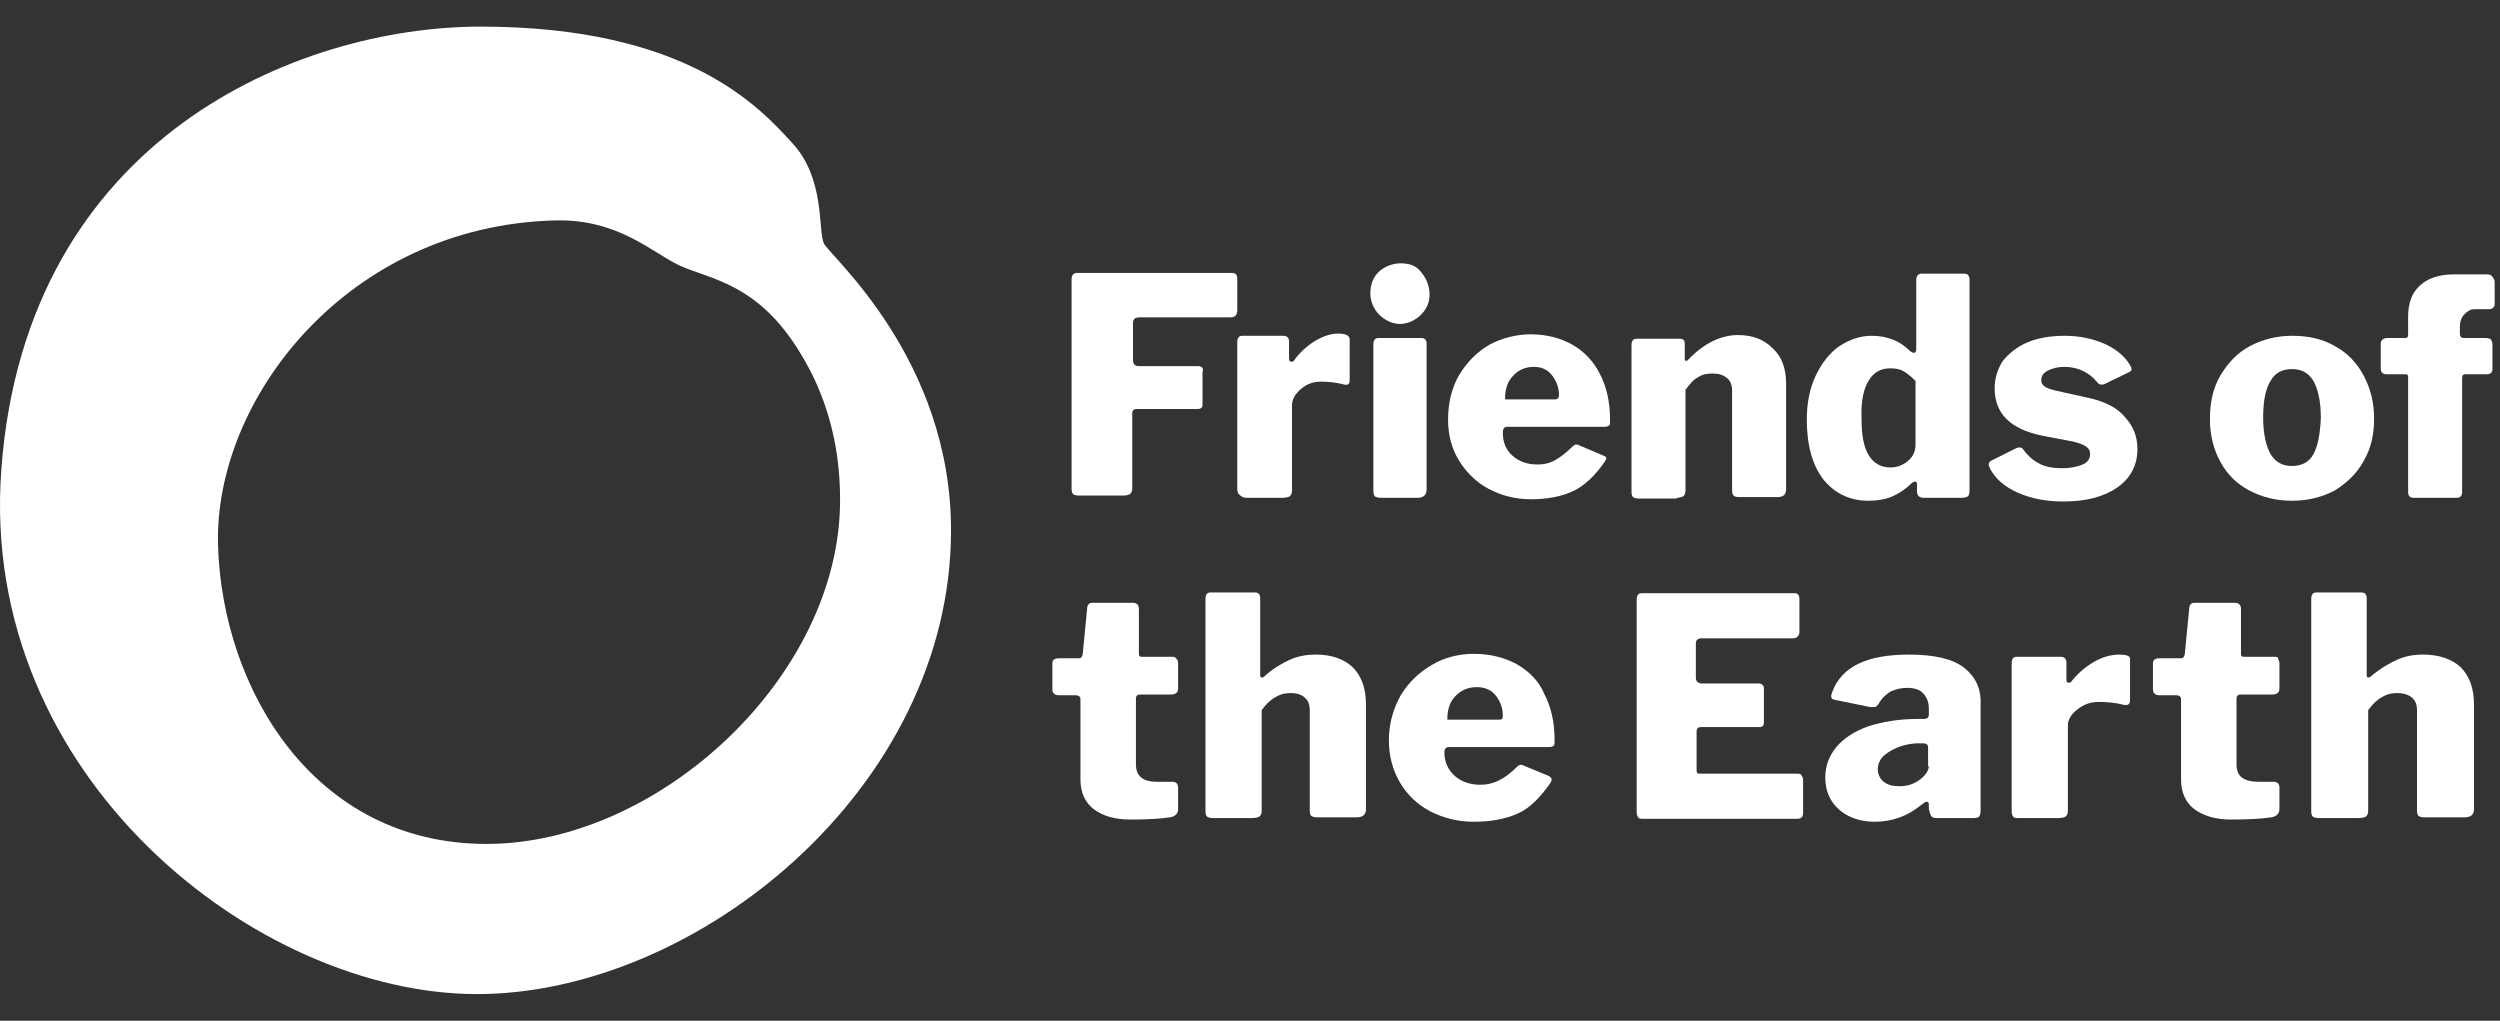
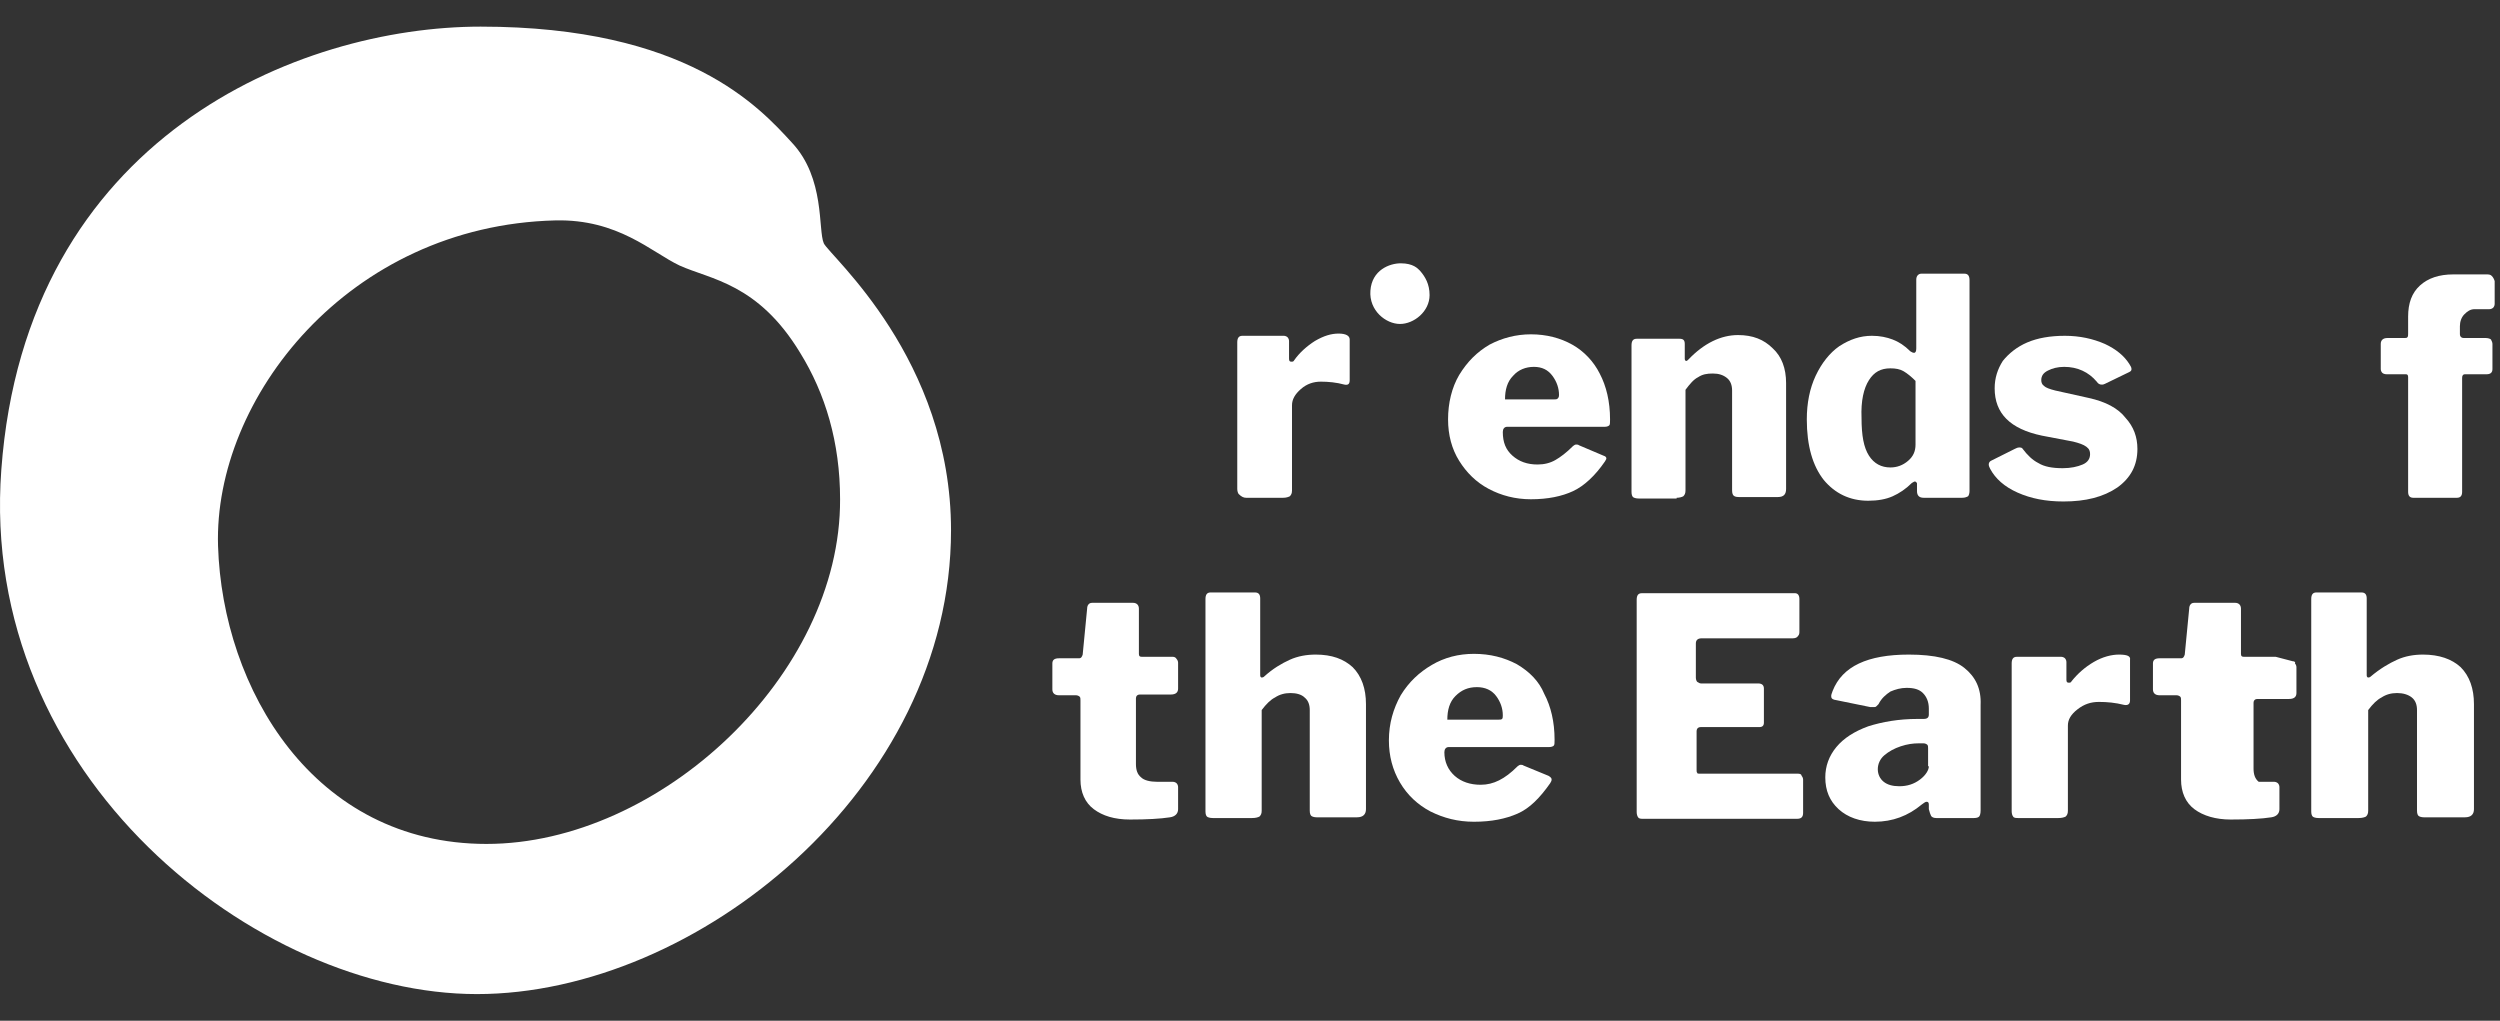
<svg xmlns="http://www.w3.org/2000/svg" width="338" height="138">
  <rect width="100%" height="100%" fill="#333333" stroke="none" />
  <style type="text/css">.foe-logo-horizontal{fill:#fff;}</style>
  <g class="foe-logo-horizontal">
    <path d="m107.079,19.3c-4.4,-4.8 -14.2,-15.7 -42.1,-15.7c-24.5,0 -61.5,14.9 -64.8,59.9c-3.1,41.5 34.6,70.9 64.3,70.9c29.7,0 64.1,-27.8 64.1,-62.7c0,-23.2 -16.4,-37.1 -17.2,-38.8c-0.8,-1.8 0.2,-8.8 -4.3,-13.6zm-41.3,94.8c-23.4,0 -35.7,-21 -36.3,-40.3c-0.6,-19.9 17.6,-43.3 45.6,-44c8.5,-0.2 13,4.3 16.8,6.1c4.2,1.9 10.6,2.4 16.3,11.8c3.4,5.5 5.4,12.1 5.4,19.8c0.1,23.8 -24.4,46.6 -47.8,46.6z" />
-     <path d="m161.979,49.5l-8.1,0c-0.4,0 -0.7,-0.3 -0.7,-0.8l0,-5c0,-0.3 0.1,-0.5 0.2,-0.6c0.1,-0.1 0.4,-0.2 0.7,-0.2l12.3,0c0.6,0 0.9,-0.3 0.9,-1l0,-4.2c0,-0.5 -0.2,-0.8 -0.7,-0.8l-21,0c-0.2,0 -0.4,0.1 -0.5,0.2c-0.1,0.1 -0.2,0.4 -0.2,0.6l0,28.4c0,0.3 0.1,0.6 0.2,0.7c0.1,0.1 0.4,0.2 0.8,0.2l6,0c0.4,0 0.7,-0.1 0.9,-0.2c0.2,-0.2 0.3,-0.4 0.3,-0.8l0,-10.1c0,-0.4 0.2,-0.6 0.6,-0.6l8.2,0c0.5,0 0.7,-0.2 0.7,-0.6l0,-4.4c0.2,-0.5 -0.1,-0.8 -0.6,-0.8z" />
    <path d="m168.479,67.3l5,0c0.4,0 0.7,-0.1 0.9,-0.2c0.2,-0.2 0.3,-0.4 0.3,-0.8l0,-11.5c0,-0.8 0.4,-1.5 1.2,-2.2c0.8,-0.7 1.7,-1 2.7,-1c1,0 2.1,0.1 3.2,0.4c0.5,0.1 0.7,-0.1 0.7,-0.6l0,-5.5c0,-0.5 -0.5,-0.8 -1.5,-0.8c-1,0 -2,0.3 -3.2,1c-1.1,0.7 -2.1,1.6 -2.8,2.6c-0.1,0.2 -0.2,0.2 -0.4,0.2c-0.2,0 -0.3,-0.1 -0.3,-0.4l0,-2.4c0,-0.2 -0.1,-0.4 -0.2,-0.5c-0.1,-0.1 -0.3,-0.2 -0.5,-0.2l-5.6,0c-0.5,0 -0.7,0.3 -0.7,0.9l0,19.8c0,0.3 0.1,0.6 0.2,0.7c0.4,0.4 0.7,0.5 1,0.5z" />
-     <path d="m192.579,67c0.2,-0.2 0.3,-0.4 0.3,-0.9l0,-19.6c0,-0.5 -0.2,-0.8 -0.7,-0.8l-5.8,0c-0.5,0 -0.7,0.3 -0.7,0.9l0,19.8c0,0.3 0.1,0.6 0.2,0.7c0.1,0.1 0.4,0.2 0.8,0.2l5,0c0.4,0 0.7,-0.1 0.9,-0.3z" />
    <path d="m212.579,46.6c-1.6,-0.9 -3.5,-1.4 -5.6,-1.4c-2,0 -3.9,0.5 -5.6,1.4c-1.7,1 -3,2.3 -4.1,4.1c-1,1.7 -1.5,3.8 -1.5,6c0,2.1 0.5,4 1.5,5.6c1,1.6 2.3,2.9 4,3.8c1.7,0.9 3.6,1.4 5.7,1.4c2.3,0 4.2,-0.4 5.7,-1.1c1.5,-0.7 3,-2.1 4.3,-4c0.1,-0.2 0.2,-0.3 0.2,-0.4c0,-0.2 -0.1,-0.3 -0.4,-0.4l-3.3,-1.4c-0.1,-0.1 -0.3,-0.1 -0.4,-0.1c-0.1,0 -0.3,0.1 -0.4,0.2c-0.9,0.9 -1.7,1.5 -2.4,1.9c-0.7,0.4 -1.5,0.6 -2.4,0.6c-1.4,0 -2.5,-0.4 -3.4,-1.2c-0.9,-0.8 -1.3,-1.8 -1.3,-3.2c0,-0.4 0.2,-0.7 0.6,-0.7l13.2,0c0.3,0 0.5,-0.1 0.6,-0.2c0.1,-0.1 0.1,-0.4 0.1,-0.8c0,-2.4 -0.5,-4.5 -1.4,-6.2c-0.8,-1.6 -2.1,-3 -3.7,-3.9zm-2,7.3c-0.1,0.1 -0.3,0.1 -0.5,0.1l-6.6,0c0,-1.3 0.3,-2.4 1.1,-3.2c0.7,-0.8 1.7,-1.2 2.8,-1.2c1.1,0 1.9,0.4 2.5,1.2c0.6,0.8 0.9,1.7 0.9,2.6c0,0.3 -0.1,0.4 -0.2,0.5z" />
    <path d="m226.679,67.3c0.4,0 0.7,-0.1 0.9,-0.2c0.2,-0.2 0.3,-0.4 0.3,-0.8l0,-13.6c0.6,-0.8 1.1,-1.4 1.7,-1.7c0.6,-0.4 1.2,-0.5 2,-0.5c0.8,0 1.4,0.2 1.9,0.6c0.5,0.4 0.7,1 0.7,1.7l0,13.5c0,0.4 0.1,0.6 0.2,0.7c0.1,0.1 0.3,0.2 0.7,0.2l5.3,0c0.8,0 1.1,-0.4 1.1,-1.1l0,-14.3c0,-2 -0.6,-3.6 -1.8,-4.7c-1.2,-1.2 -2.7,-1.8 -4.7,-1.8c-2.3,0 -4.6,1.1 -6.7,3.3c-0.1,0.1 -0.2,0.2 -0.3,0.2c-0.1,0 -0.2,-0.1 -0.2,-0.3l0,-2c0,-0.5 -0.2,-0.7 -0.7,-0.7l-5.8,0c-0.5,0 -0.7,0.3 -0.7,0.9l0,19.8c0,0.4 0.1,0.6 0.2,0.7c0.1,0.1 0.4,0.2 0.8,0.2l5.1,0l0,-0.1z" />
    <path d="m252.579,67.7c1.3,0 2.4,-0.2 3.3,-0.6c0.9,-0.4 1.8,-1 2.6,-1.8c0.2,-0.1 0.3,-0.2 0.4,-0.2c0.1,0 0.1,0 0.2,0.1s0.1,0.1 0.1,0.2l0,1c0,0.6 0.3,0.9 0.9,0.9l5.2,0c0.4,0 0.6,-0.1 0.8,-0.2c0.1,-0.1 0.2,-0.4 0.2,-0.7l0,-28.5c0,-0.6 -0.2,-0.9 -0.7,-0.9l-5.8,0c-0.4,0 -0.7,0.3 -0.7,0.8l0,9.3c0,0.4 -0.1,0.6 -0.3,0.6c-0.2,0 -0.3,-0.1 -0.5,-0.2c-0.8,-0.8 -1.6,-1.3 -2.4,-1.6c-0.8,-0.3 -1.7,-0.5 -2.8,-0.5c-1.6,0 -3,0.5 -4.4,1.4c-1.3,0.9 -2.4,2.3 -3.2,4c-0.8,1.7 -1.2,3.7 -1.2,5.9c0,3.6 0.8,6.3 2.3,8.2c1.5,1.8 3.5,2.8 6,2.8zm0.1,-16.3c0.7,-1.1 1.6,-1.6 2.9,-1.6c0.7,0 1.3,0.1 1.8,0.4c0.5,0.3 1,0.7 1.6,1.3l0,8.6c0,0.9 -0.3,1.6 -1,2.2c-0.7,0.6 -1.5,0.9 -2.4,0.9c-1.2,0 -2.2,-0.5 -2.9,-1.6s-1,-2.7 -1,-5.1c-0.1,-2.3 0.3,-4 1,-5.1z" />
    <path d="m282.379,53.8l-4.5,-1c-0.8,-0.2 -1.3,-0.4 -1.5,-0.6c-0.3,-0.2 -0.4,-0.5 -0.4,-0.8c0,-0.6 0.3,-1 0.9,-1.3s1.3,-0.5 2.2,-0.5c1.8,0 3.3,0.7 4.4,2c0.2,0.3 0.4,0.4 0.7,0.4c0.1,0 0.2,0 0.4,-0.1l3.3,-1.6c0.2,-0.1 0.3,-0.2 0.3,-0.4s-0.1,-0.4 -0.3,-0.7c-0.7,-1.1 -1.8,-2 -3.3,-2.7c-1.6,-0.7 -3.4,-1.1 -5.4,-1.1c-2,0 -3.7,0.3 -5.1,0.9c-1.4,0.6 -2.5,1.5 -3.3,2.5c-0.7,1.1 -1.1,2.3 -1.1,3.7c0,3.4 2.1,5.5 6.4,6.4l4.2,0.8c0.8,0.2 1.4,0.4 1.8,0.7s0.5,0.6 0.5,1c0,0.6 -0.3,1.1 -1,1.4c-0.7,0.3 -1.6,0.5 -2.7,0.5c-1.4,0 -2.5,-0.2 -3.3,-0.7c-0.8,-0.4 -1.5,-1.1 -2.1,-1.9c-0.1,-0.2 -0.3,-0.2 -0.5,-0.2c-0.2,0 -0.4,0.1 -0.6,0.2l-3.2,1.6c-0.2,0.1 -0.3,0.3 -0.3,0.5c0,0.2 0.1,0.4 0.2,0.6c0.7,1.3 1.9,2.4 3.7,3.2c1.8,0.8 3.8,1.2 6.2,1.2c3,0 5.4,-0.6 7.3,-1.9c1.8,-1.3 2.7,-3 2.7,-5.2c0,-1.6 -0.5,-3 -1.6,-4.2c-1,-1.3 -2.7,-2.2 -5,-2.7z" />
-     <path d="m319.579,62.3c1,-1.7 1.4,-3.6 1.4,-5.7c0,-2.2 -0.5,-4.1 -1.4,-5.8c-0.9,-1.7 -2.2,-3.1 -3.9,-4c-1.7,-1 -3.6,-1.4 -5.8,-1.4c-2.1,0 -4,0.5 -5.7,1.4c-1.7,0.9 -3,2.3 -4,4c-1,1.7 -1.4,3.7 -1.4,5.9c0,2.1 0.5,4.1 1.4,5.7c0.9,1.7 2.2,3 3.9,3.9c1.7,0.9 3.6,1.4 5.8,1.4c2.2,0 4.1,-0.5 5.8,-1.4c1.6,-1 3,-2.3 3.9,-4zm-6.8,-0.9c-0.6,1.1 -1.6,1.6 -2.9,1.6c-1.3,0 -2.2,-0.5 -2.9,-1.6c-0.6,-1.1 -1,-2.7 -1,-4.9c0,-2.2 0.3,-3.9 1,-5c0.6,-1.1 1.6,-1.6 2.9,-1.6c1.3,0 2.2,0.5 2.9,1.6c0.6,1.1 1,2.7 1,5c-0.1,2.2 -0.4,3.8 -1,4.9z" />
    <path d="m336.879,37.3c-0.2,-0.2 -0.4,-0.2 -0.8,-0.2l-4.4,0c-1.9,0 -3.4,0.5 -4.5,1.5c-1.1,1 -1.6,2.4 -1.6,4.2l0,2.3c0,0.2 0,0.4 -0.1,0.5c-0.1,0.1 -0.2,0.1 -0.4,0.1l-2.3,0c-0.6,0 -0.9,0.3 -0.9,0.8l0,3.4c0,0.2 0.1,0.4 0.2,0.5c0.1,0.1 0.3,0.2 0.6,0.2l2.6,0c0.2,0 0.3,0.1 0.3,0.4l0,15.5c0,0.5 0.2,0.8 0.7,0.8l5.9,0c0.5,0 0.7,-0.3 0.7,-0.8l0,-15.4c0,-0.3 0.1,-0.5 0.4,-0.5l2.9,0c0.5,0 0.8,-0.2 0.8,-0.7l0,-3.4c0,-0.2 -0.1,-0.4 -0.2,-0.6c-0.1,-0.1 -0.4,-0.2 -0.7,-0.2l-3,0c-0.3,0 -0.5,-0.2 -0.5,-0.5l0,-1.1c0,-0.6 0.2,-1.2 0.6,-1.6c0.4,-0.4 0.8,-0.7 1.4,-0.7l2,0c0.2,0 0.4,-0.1 0.5,-0.2c0.1,-0.1 0.2,-0.3 0.2,-0.5l0,-3.1c-0.1,-0.3 -0.2,-0.5 -0.4,-0.7z" />
    <path d="m158.579,88.8l-4.2,0c-0.3,0 -0.4,-0.1 -0.4,-0.4l0,-6.1c0,-0.5 -0.3,-0.8 -0.8,-0.8l-5.5,0c-0.3,0 -0.4,0.1 -0.5,0.2c-0.1,0.1 -0.2,0.3 -0.2,0.6l-0.6,6.2c-0.1,0.3 -0.2,0.5 -0.5,0.5l-2.7,0c-0.6,0 -0.9,0.2 -0.9,0.7l0,3.5c0,0.5 0.3,0.8 0.9,0.8l2.3,0c0.2,0 0.4,0.1 0.5,0.2s0.1,0.3 0.1,0.5l0,10.7c0,1.7 0.6,3.1 1.8,4c1.2,0.9 2.8,1.4 4.9,1.4c2.3,0 4.1,-0.1 5.4,-0.3c0.7,-0.1 1.1,-0.5 1.1,-1.1l0,-3c0,-0.2 -0.1,-0.4 -0.2,-0.5c-0.1,-0.1 -0.3,-0.2 -0.5,-0.2l-2.1,0c-1,0 -1.8,-0.2 -2.2,-0.6c-0.5,-0.4 -0.7,-1 -0.7,-1.8l0,-8.9c0,-0.3 0.2,-0.5 0.5,-0.5l4.2,0c0.7,0 1,-0.3 1,-0.8l0,-3.5c0,-0.2 -0.1,-0.4 -0.2,-0.5c-0.1,-0.2 -0.3,-0.3 -0.5,-0.3z" />
    <path d="m177.879,88.5c-1.2,0 -2.4,0.2 -3.5,0.7c-1.1,0.5 -2.3,1.2 -3.5,2.3c-0.1,0.1 -0.3,0.1 -0.3,0.1c-0.1,0 -0.2,-0.1 -0.2,-0.3l0,-10.4c0,-0.5 -0.2,-0.8 -0.7,-0.8l-6,0c-0.5,0 -0.7,0.3 -0.7,0.9l0,28.7c0,0.4 0.1,0.6 0.2,0.7c0.1,0.1 0.4,0.2 0.8,0.2l5.3,0c0.5,0 0.8,-0.1 1,-0.2c0.2,-0.2 0.3,-0.4 0.3,-0.8l0,-13.6c0.6,-0.8 1.2,-1.4 1.8,-1.7c0.6,-0.4 1.3,-0.6 2.1,-0.6c0.8,0 1.5,0.2 1.9,0.6c0.5,0.4 0.7,1 0.7,1.7l0,13.6c0,0.4 0.1,0.6 0.2,0.7c0.1,0.1 0.4,0.2 0.7,0.2l5.5,0c0.8,0 1.2,-0.4 1.2,-1.1l0,-14.2c0,-2.1 -0.6,-3.8 -1.8,-5c-1.2,-1.1 -2.8,-1.7 -5,-1.7z" />
    <path d="m205.079,89.8c-1.7,-0.9 -3.6,-1.4 -5.8,-1.4c-2.1,0 -4,0.5 -5.7,1.5c-1.7,1 -3.1,2.3 -4.2,4.1c-1,1.8 -1.6,3.8 -1.6,6.1c0,2.1 0.5,4 1.5,5.7c1,1.7 2.4,3 4.1,3.9c1.8,0.9 3.7,1.4 5.9,1.4c2.4,0 4.3,-0.4 5.9,-1.1c1.6,-0.7 3,-2.1 4.4,-4.1c0.1,-0.2 0.2,-0.3 0.2,-0.5c0,-0.2 -0.1,-0.3 -0.4,-0.5l-3.4,-1.4c-0.1,-0.1 -0.3,-0.1 -0.4,-0.1c-0.1,0 -0.3,0.1 -0.4,0.2c-0.9,0.9 -1.7,1.5 -2.5,1.9c-0.8,0.4 -1.6,0.6 -2.5,0.6c-1.4,0 -2.6,-0.4 -3.5,-1.2c-0.9,-0.8 -1.4,-1.9 -1.4,-3.2c0,-0.4 0.2,-0.7 0.6,-0.7l13.6,0c0.3,0 0.5,-0.1 0.6,-0.2c0.1,-0.1 0.1,-0.4 0.1,-0.8c0,-2.4 -0.5,-4.5 -1.4,-6.2c-0.7,-1.7 -2,-3 -3.7,-4zm-2,7.4c-0.1,0.1 -0.3,0.1 -0.6,0.1l-6.8,0c0,-1.3 0.3,-2.4 1.1,-3.2c0.8,-0.8 1.7,-1.2 2.9,-1.2c1.1,0 2,0.4 2.6,1.2c0.6,0.8 0.9,1.7 0.9,2.6c0,0.2 0,0.4 -0.1,0.5z" />
    <path d="m243.079,104.6l-13.3,0c-0.2,0 -0.3,0 -0.3,-0.1c-0.1,-0.1 -0.1,-0.2 -0.1,-0.4l0,-5.2c0,-0.4 0.2,-0.6 0.6,-0.6l7.9,0c0.4,0 0.6,-0.2 0.6,-0.6l0,-4.6c0,-0.5 -0.3,-0.7 -0.8,-0.7l-7.7,0c-0.2,0 -0.3,-0.1 -0.5,-0.2c-0.1,-0.1 -0.2,-0.3 -0.2,-0.6l0,-4.6c0,-0.5 0.3,-0.7 0.8,-0.7l12.3,0c0.3,0 0.6,-0.1 0.7,-0.3c0.2,-0.2 0.2,-0.4 0.2,-0.7l0,-4.3c0,-0.5 -0.2,-0.8 -0.6,-0.8l-20.7,0c-0.5,0 -0.7,0.3 -0.7,0.9l0,28.7c0,0.3 0.1,0.6 0.2,0.7c0.1,0.2 0.4,0.2 0.7,0.2l20.8,0c0.6,0 0.8,-0.3 0.8,-0.8l0,-4.5c0,-0.2 -0.1,-0.4 -0.2,-0.5c0,-0.2 -0.2,-0.3 -0.5,-0.3z" />
    <path d="m265.579,90.3c-1.5,-1.2 -4,-1.8 -7.5,-1.8c-5.6,0 -9,1.6 -10.3,4.9c-0.1,0.3 -0.2,0.5 -0.2,0.7c0,0.3 0.1,0.4 0.4,0.5l4.9,1c0.1,0 0.3,0 0.4,0c0.2,0 0.3,0 0.4,-0.1c0.1,-0.1 0.2,-0.2 0.3,-0.3c0.4,-0.8 1,-1.3 1.6,-1.7c0.7,-0.3 1.4,-0.5 2.2,-0.5c1,0 1.7,0.2 2.2,0.7c0.5,0.5 0.8,1.2 0.8,2.1l0,0.8c0,0.4 -0.2,0.6 -0.7,0.6l-0.8,0c-2.6,0 -4.8,0.4 -6.7,1c-1.9,0.7 -3.3,1.6 -4.3,2.8c-1,1.2 -1.5,2.6 -1.5,4.1c0,1.8 0.6,3.2 1.8,4.3s2.9,1.7 4.9,1.7c2.4,0 4.5,-0.8 6.3,-2.3c0.3,-0.2 0.5,-0.4 0.7,-0.4c0.2,0 0.3,0.1 0.3,0.4l0,0.6c0.1,0.4 0.2,0.7 0.3,0.9c0.1,0.2 0.4,0.3 0.7,0.3l5.1,0c0.4,0 0.6,-0.1 0.7,-0.2c0.1,-0.1 0.2,-0.4 0.2,-0.8l0,-14.3c0.1,-2.2 -0.7,-3.8 -2.2,-5zm-4.8,13.3c0,0.5 -0.4,1.2 -1.2,1.8c-0.8,0.6 -1.7,0.9 -2.8,0.9c-0.9,0 -1.6,-0.2 -2.1,-0.6c-0.5,-0.4 -0.8,-1 -0.8,-1.7c0,-0.7 0.3,-1.4 0.9,-1.9c0.6,-0.5 1.3,-0.9 2.2,-1.2c0.9,-0.3 1.7,-0.4 2.4,-0.4l0.7,0c0.2,0 0.4,0.1 0.5,0.2c0.1,0.1 0.1,0.3 0.1,0.5l0,2.4l0.1,0z" />
    <path d="m286.479,88.5c-1,0 -2.2,0.3 -3.4,1c-1.2,0.7 -2.2,1.6 -3,2.6c-0.1,0.2 -0.2,0.2 -0.4,0.2c-0.2,0 -0.3,-0.1 -0.3,-0.4l0,-2.4c0,-0.2 -0.1,-0.4 -0.2,-0.5c-0.1,-0.1 -0.3,-0.2 -0.5,-0.2l-6,0c-0.5,0 -0.7,0.3 -0.7,0.9l0,20c0,0.3 0.1,0.6 0.2,0.7c0.1,0.2 0.4,0.2 0.8,0.2l5.3,0c0.5,0 0.8,-0.1 1,-0.2c0.2,-0.2 0.3,-0.4 0.3,-0.8l0,-11.5c0,-0.8 0.4,-1.5 1.3,-2.2c0.9,-0.7 1.8,-1 2.9,-1c1.1,0 2.2,0.1 3.4,0.4c0.5,0.1 0.8,-0.1 0.8,-0.6l0,-5.5c0.1,-0.5 -0.4,-0.7 -1.5,-0.7z" />
-     <path d="m307.679,88.8l-4.3,0c-0.3,0 -0.4,-0.1 -0.4,-0.4l0,-6.1c0,-0.5 -0.3,-0.8 -0.8,-0.8l-5.5,0c-0.3,0 -0.4,0.1 -0.5,0.2c-0.1,0.1 -0.2,0.3 -0.2,0.6l-0.6,6.2c-0.1,0.3 -0.2,0.5 -0.5,0.5l-2.9,0c-0.6,0 -0.9,0.2 -0.9,0.7l0,3.5c0,0.5 0.3,0.8 0.9,0.8l2.3,0c0.2,0 0.4,0.1 0.5,0.2c0.1,0.1 0.1,0.3 0.1,0.5l0,10.7c0,1.7 0.6,3.1 1.8,4c1.2,0.9 2.9,1.4 4.9,1.4c2.4,0 4.2,-0.1 5.5,-0.3c0.7,-0.1 1.1,-0.5 1.1,-1.1l0,-3c0,-0.2 -0.1,-0.4 -0.2,-0.5c-0.1,-0.1 -0.3,-0.2 -0.5,-0.2l-2.1,0c-1,0 -1.8,-0.2 -2.3,-0.6c-0.5,-0.4 -0.7,-1 -0.7,-1.8l0,-8.9c0,-0.3 0.2,-0.5 0.5,-0.5l4.3,0c0.7,0 1,-0.3 1,-0.8l0,-3.5c0,-0.2 -0.1,-0.4 -0.2,-0.5c0.1,-0.2 -0.1,-0.3 -0.3,-0.3z" />
+     <path d="m307.679,88.8l-4.3,0c-0.3,0 -0.4,-0.1 -0.4,-0.4l0,-6.1c0,-0.5 -0.3,-0.8 -0.8,-0.8l-5.5,0c-0.3,0 -0.4,0.1 -0.5,0.2c-0.1,0.1 -0.2,0.3 -0.2,0.6l-0.6,6.2c-0.1,0.3 -0.2,0.5 -0.5,0.5l-2.9,0c-0.6,0 -0.9,0.2 -0.9,0.7l0,3.5c0,0.5 0.3,0.8 0.9,0.8l2.3,0c0.2,0 0.4,0.1 0.5,0.2c0.1,0.1 0.1,0.3 0.1,0.5l0,10.7c0,1.7 0.6,3.1 1.8,4c1.2,0.9 2.9,1.4 4.9,1.4c2.4,0 4.2,-0.1 5.5,-0.3c0.7,-0.1 1.1,-0.5 1.1,-1.1l0,-3c0,-0.2 -0.1,-0.4 -0.2,-0.5c-0.1,-0.1 -0.3,-0.2 -0.5,-0.2l-2.1,0c-0.5,-0.4 -0.7,-1 -0.7,-1.8l0,-8.9c0,-0.3 0.2,-0.5 0.5,-0.5l4.3,0c0.7,0 1,-0.3 1,-0.8l0,-3.5c0,-0.2 -0.1,-0.4 -0.2,-0.5c0.1,-0.2 -0.1,-0.3 -0.3,-0.3z" />
    <path d="m327.579,88.5c-1.2,0 -2.4,0.2 -3.5,0.7c-1.1,0.5 -2.3,1.2 -3.6,2.3c-0.1,0.1 -0.3,0.1 -0.3,0.1c-0.1,0 -0.2,-0.1 -0.2,-0.3l0,-10.4c0,-0.5 -0.2,-0.8 -0.7,-0.8l-6.1,0c-0.5,0 -0.7,0.3 -0.7,0.9l0,28.7c0,0.4 0.1,0.6 0.2,0.7c0.1,0.1 0.4,0.2 0.8,0.2l5.4,0c0.5,0 0.8,-0.1 1,-0.2c0.2,-0.2 0.3,-0.4 0.3,-0.8l0,-13.6c0.6,-0.8 1.2,-1.4 1.8,-1.7c0.6,-0.4 1.3,-0.6 2.1,-0.6c0.8,0 1.5,0.2 2,0.6c0.5,0.4 0.7,1 0.7,1.7l0,13.6c0,0.4 0.1,0.6 0.2,0.7c0.1,0.1 0.4,0.2 0.7,0.2l5.6,0c0.8,0 1.2,-0.4 1.2,-1.1l0,-14.2c0,-2.1 -0.6,-3.8 -1.8,-5c-1.2,-1.1 -2.9,-1.7 -5.1,-1.7z" />
    <path d="m189.279,43.8c1.9,0 4,-1.7 4,-3.9c0,-1.5 -0.6,-2.5 -1.3,-3.3c-0.3,-0.3 -0.9,-1 -2.6,-1c-1.5,0 -3.9,0.9 -4.1,3.7c-0.2,2.7 2.1,4.5 4,4.5z" />
  </g>
</svg>